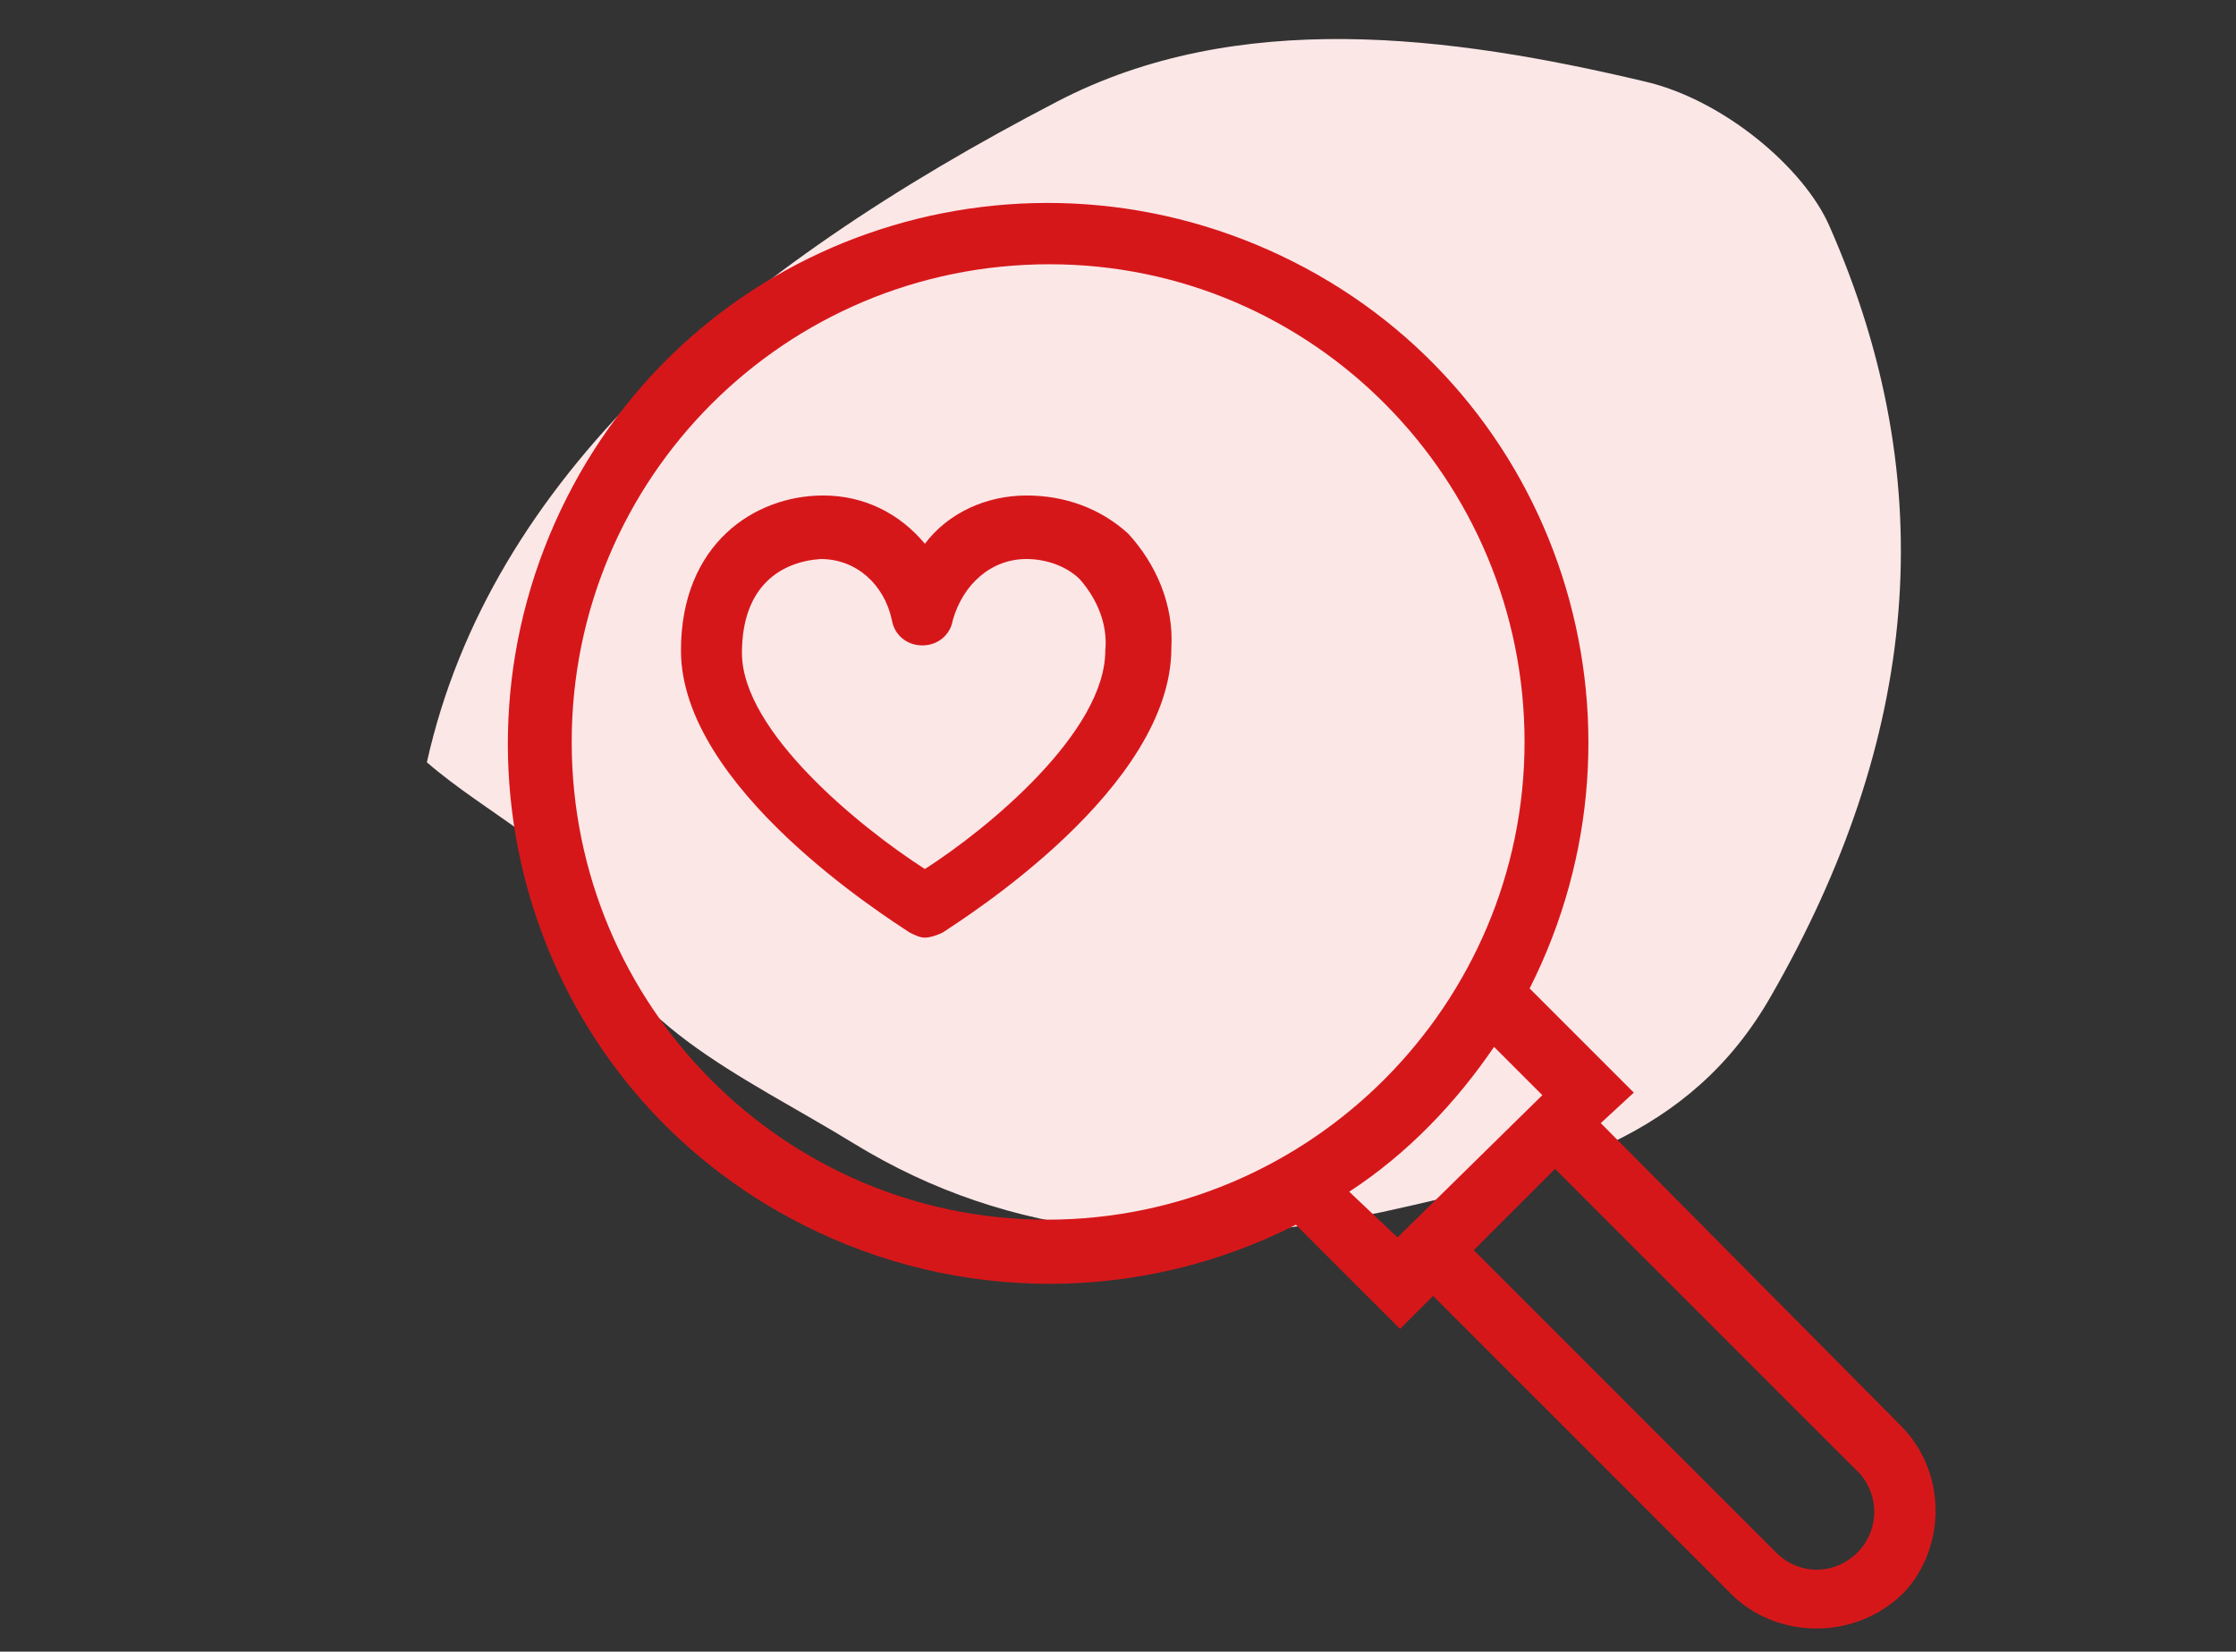
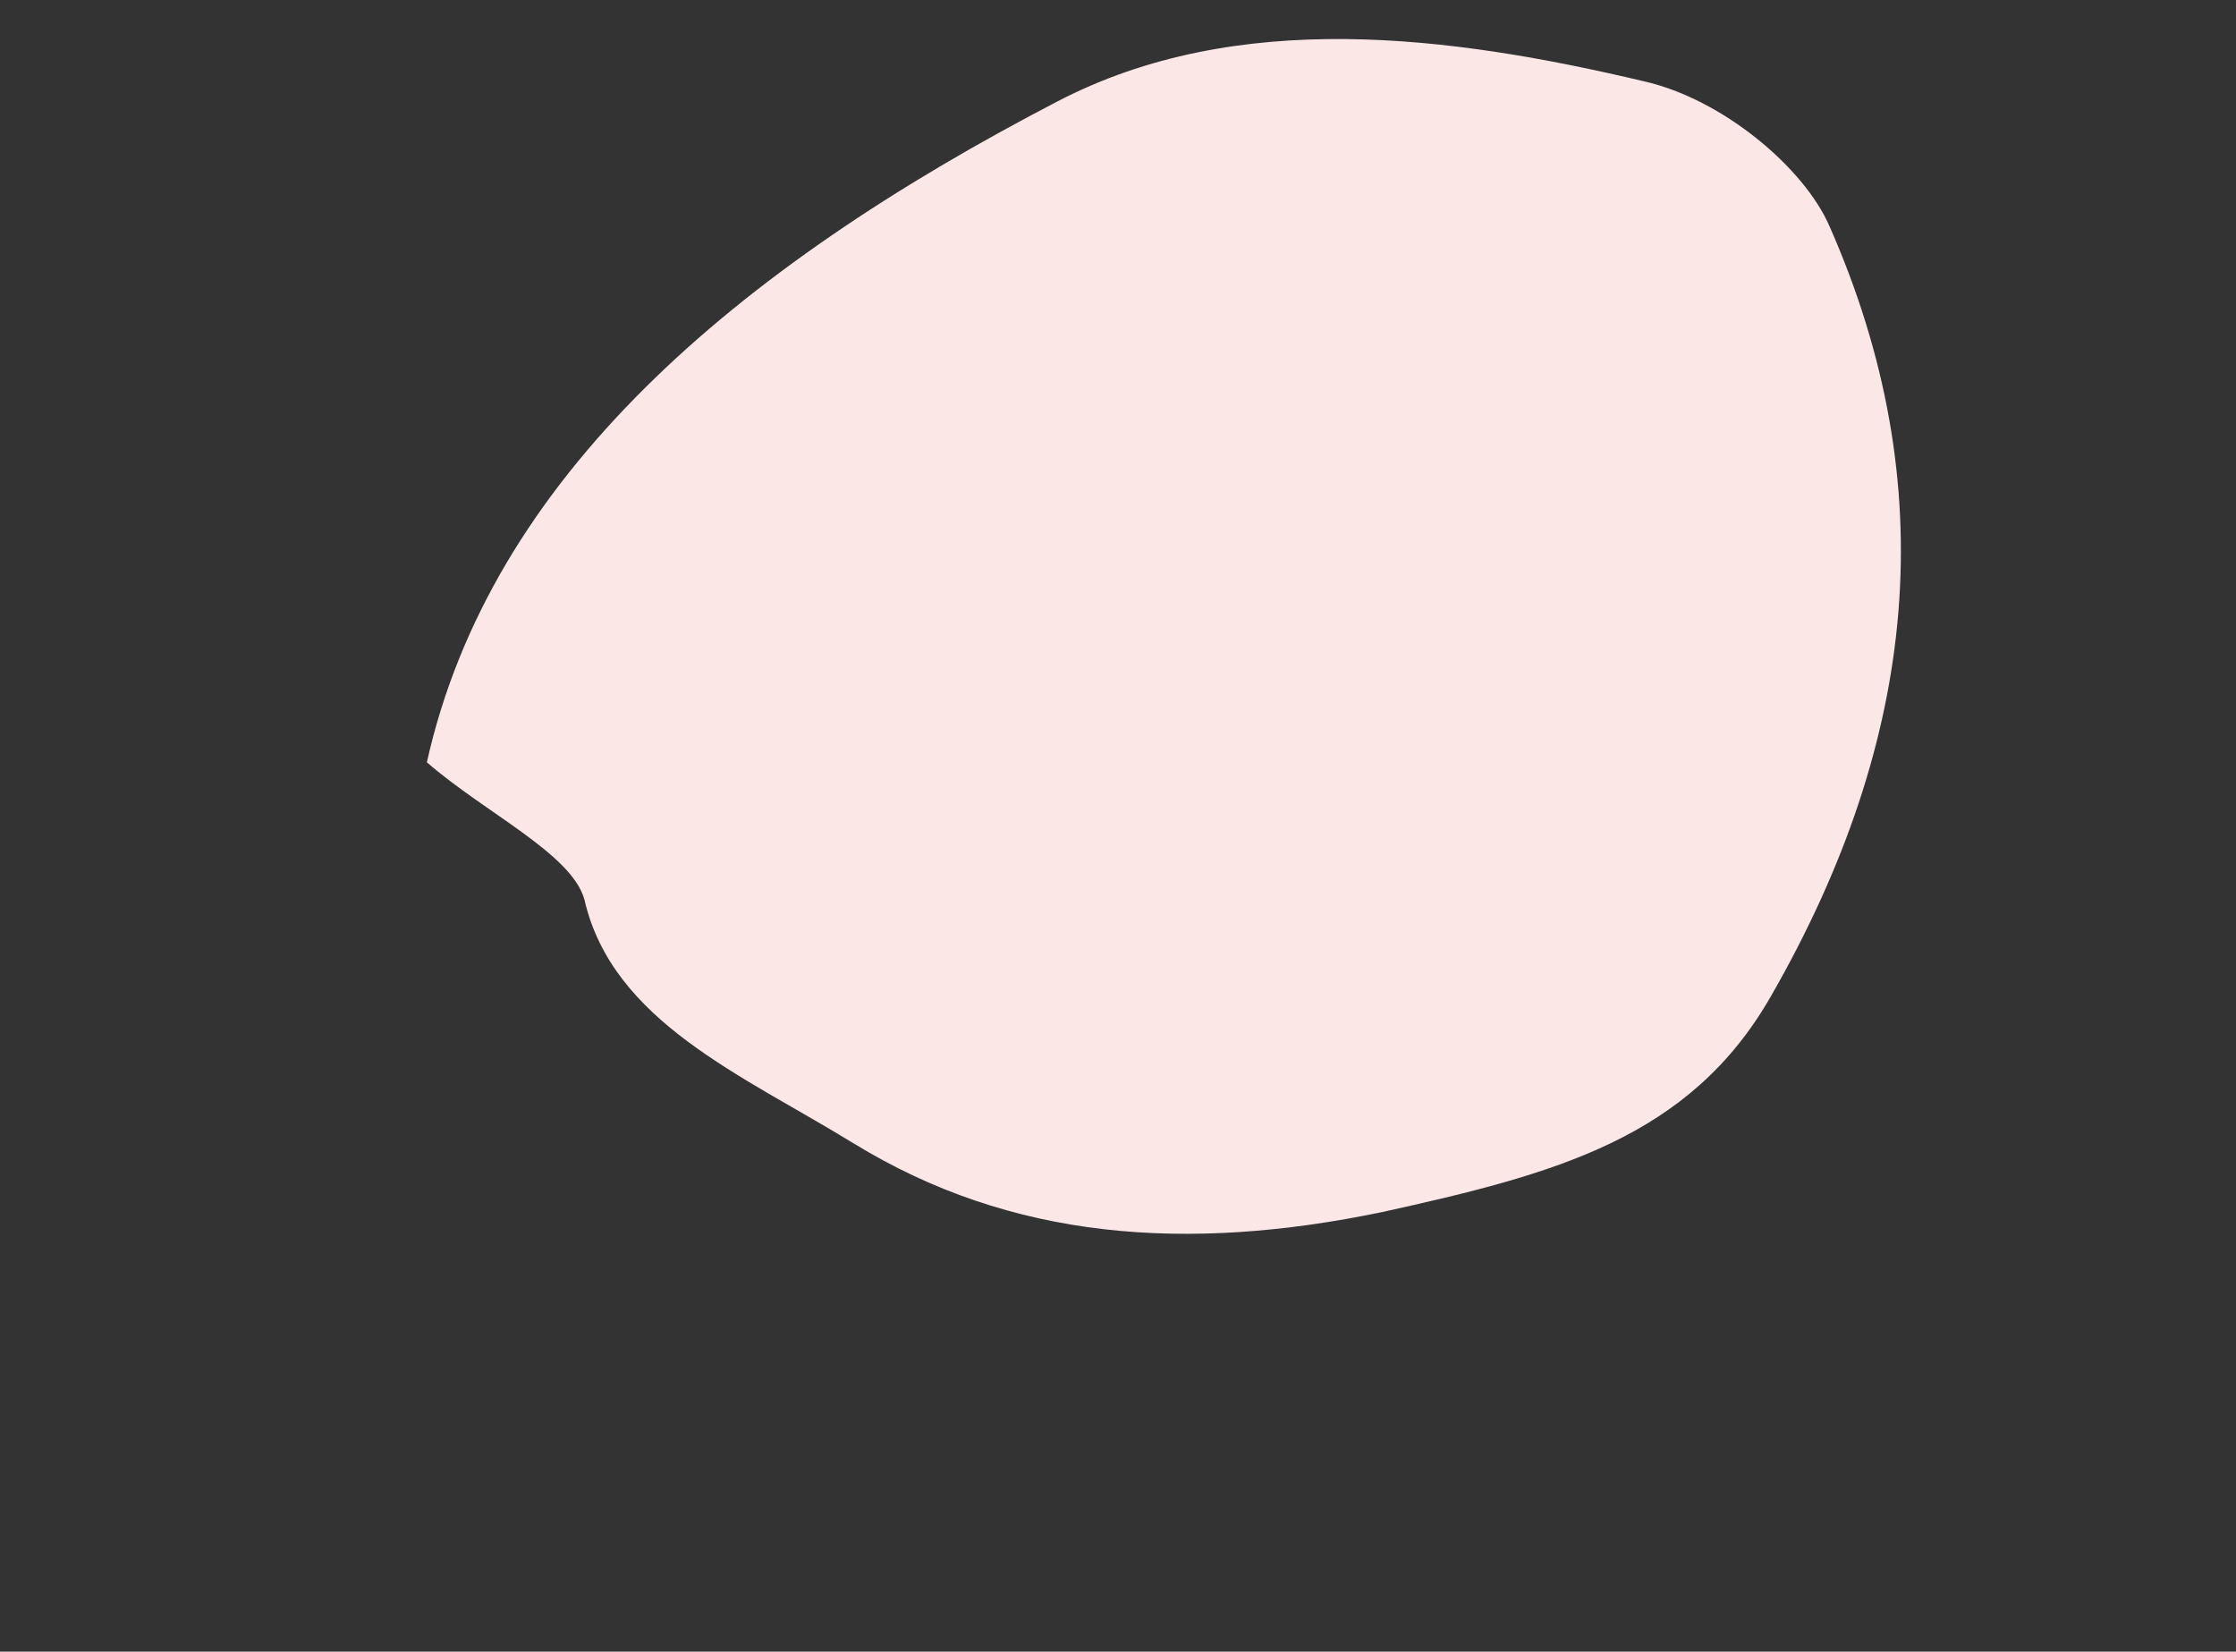
<svg xmlns="http://www.w3.org/2000/svg" version="1.1" id="Livello_1" x="0px" y="0px" viewBox="0 0 88 65" style="enable-background:new 0 0 88 65;" xml:space="preserve">
  <rect x="0" y="0" width="88" height="65" fill="#333333" stroke="none" />
  <style type="text/css"> .st0{fill:#FCE7E7;} .st1{fill:#D6171A;} </style>
  <path class="st0" d="M16.8,30c2.5-11.2,12.1-19.4,24.8-26c7.1-3.7,15.5-2.6,23.1-0.8C67.8,3.9,71,6.6,72,8.9 c4.5,10.2,3.5,20.2-2.3,30.3c-3.2,5.6-8.5,7-15.3,8.5c-7.7,1.6-14.6,1.1-20.8-2.7c-4.4-2.7-9.5-4.8-10.6-9.6 C22.5,33.6,19.1,32,16.8,30" />
  <g>
    <g id="Layer_1">
-       <path class="st1" d="M74.8,56.1L63,44.2l1.3-1.2l-4.1-4.1c5.3-10.5,1.2-23.3-9.3-28.6s-23.3-1.2-28.6,9.3s-1.2,23.3,9.3,28.6 c6.1,3.1,13.3,3.1,19.4,0l4.1,4.1l1.3-1.3l11.8,11.8c1.9,1.8,5,1.7,6.8-0.2C76.6,60.8,76.6,57.9,74.8,56.1z M22.5,29.2 c0-10.4,8.4-18.8,18.8-18.8S60,18.9,60,29.2S51.6,48,41.2,48C30.9,48,22.5,39.6,22.5,29.2z M53.1,46.9c2.3-1.5,4.2-3.5,5.7-5.7 l1.9,1.9L55,48.7L53.1,46.9z M73.1,61.1c-0.9,0.9-2.3,0.9-3.2,0L58,49.2l3.2-3.2l11.8,11.8C74,58.7,74,60.2,73.1,61.1L73.1,61.1z" />
-       <path class="st1" d="M40.4,19.5L40.4,19.5c-1.6,0-3.1,0.7-4,1.9c-1-1.2-2.4-1.9-4-1.9l0,0c-2.7,0-5.6,1.9-5.6,6.1 c0,5.4,8.1,10.5,9,11.1c0.2,0.1,0.4,0.2,0.6,0.2c0.2,0,0.5-0.1,0.7-0.2c0.9-0.6,9-5.7,9-11.2c0.1-1.7-0.6-3.3-1.7-4.5 C43.3,20,41.9,19.5,40.4,19.5z M36.4,34.2c-2.5-1.6-7.2-5.4-7.2-8.5c0-2.7,1.6-3.6,3.1-3.7l0,0c1.4,0,2.5,1,2.8,2.4 c0.1,0.6,0.6,1,1.2,1l0,0c0.6,0,1.1-0.4,1.2-1C37.9,23,39,22,40.4,22c0.8,0,1.6,0.3,2.1,0.8c0.7,0.8,1.1,1.8,1,2.8 C43.5,28.8,38.9,32.6,36.4,34.2L36.4,34.2z" />
-     </g>
+       </g>
  </g>
</svg>